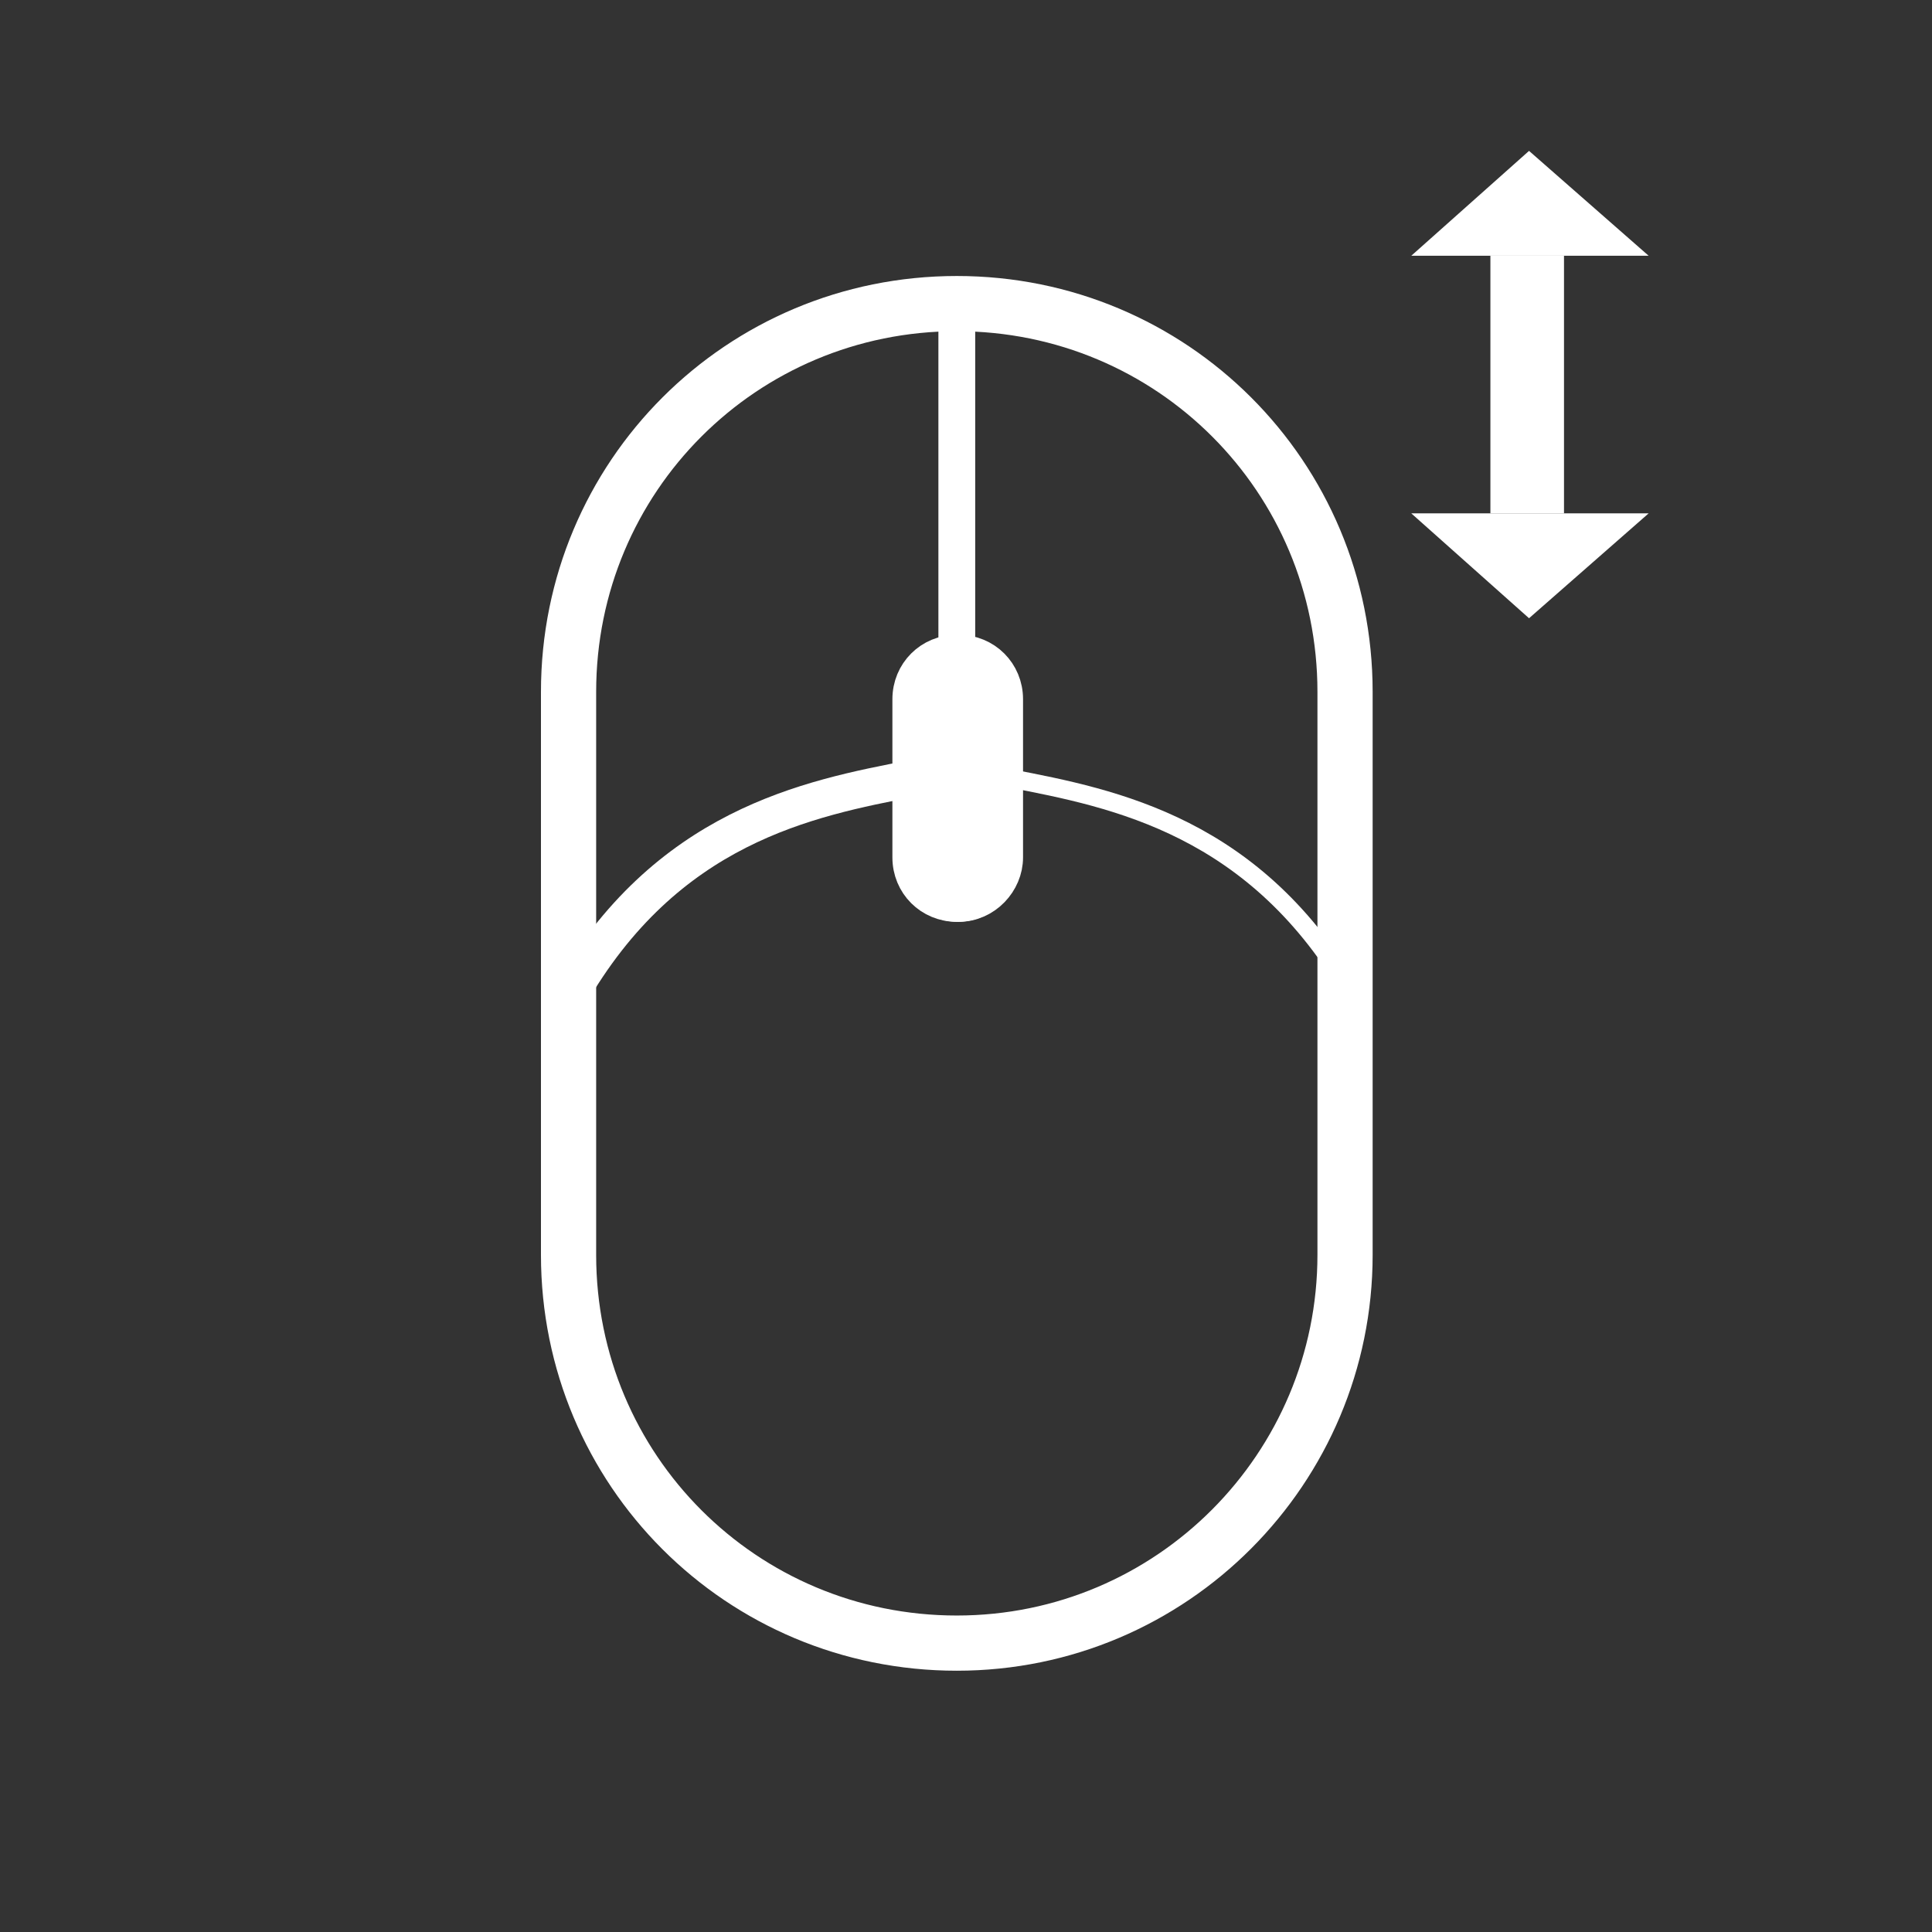
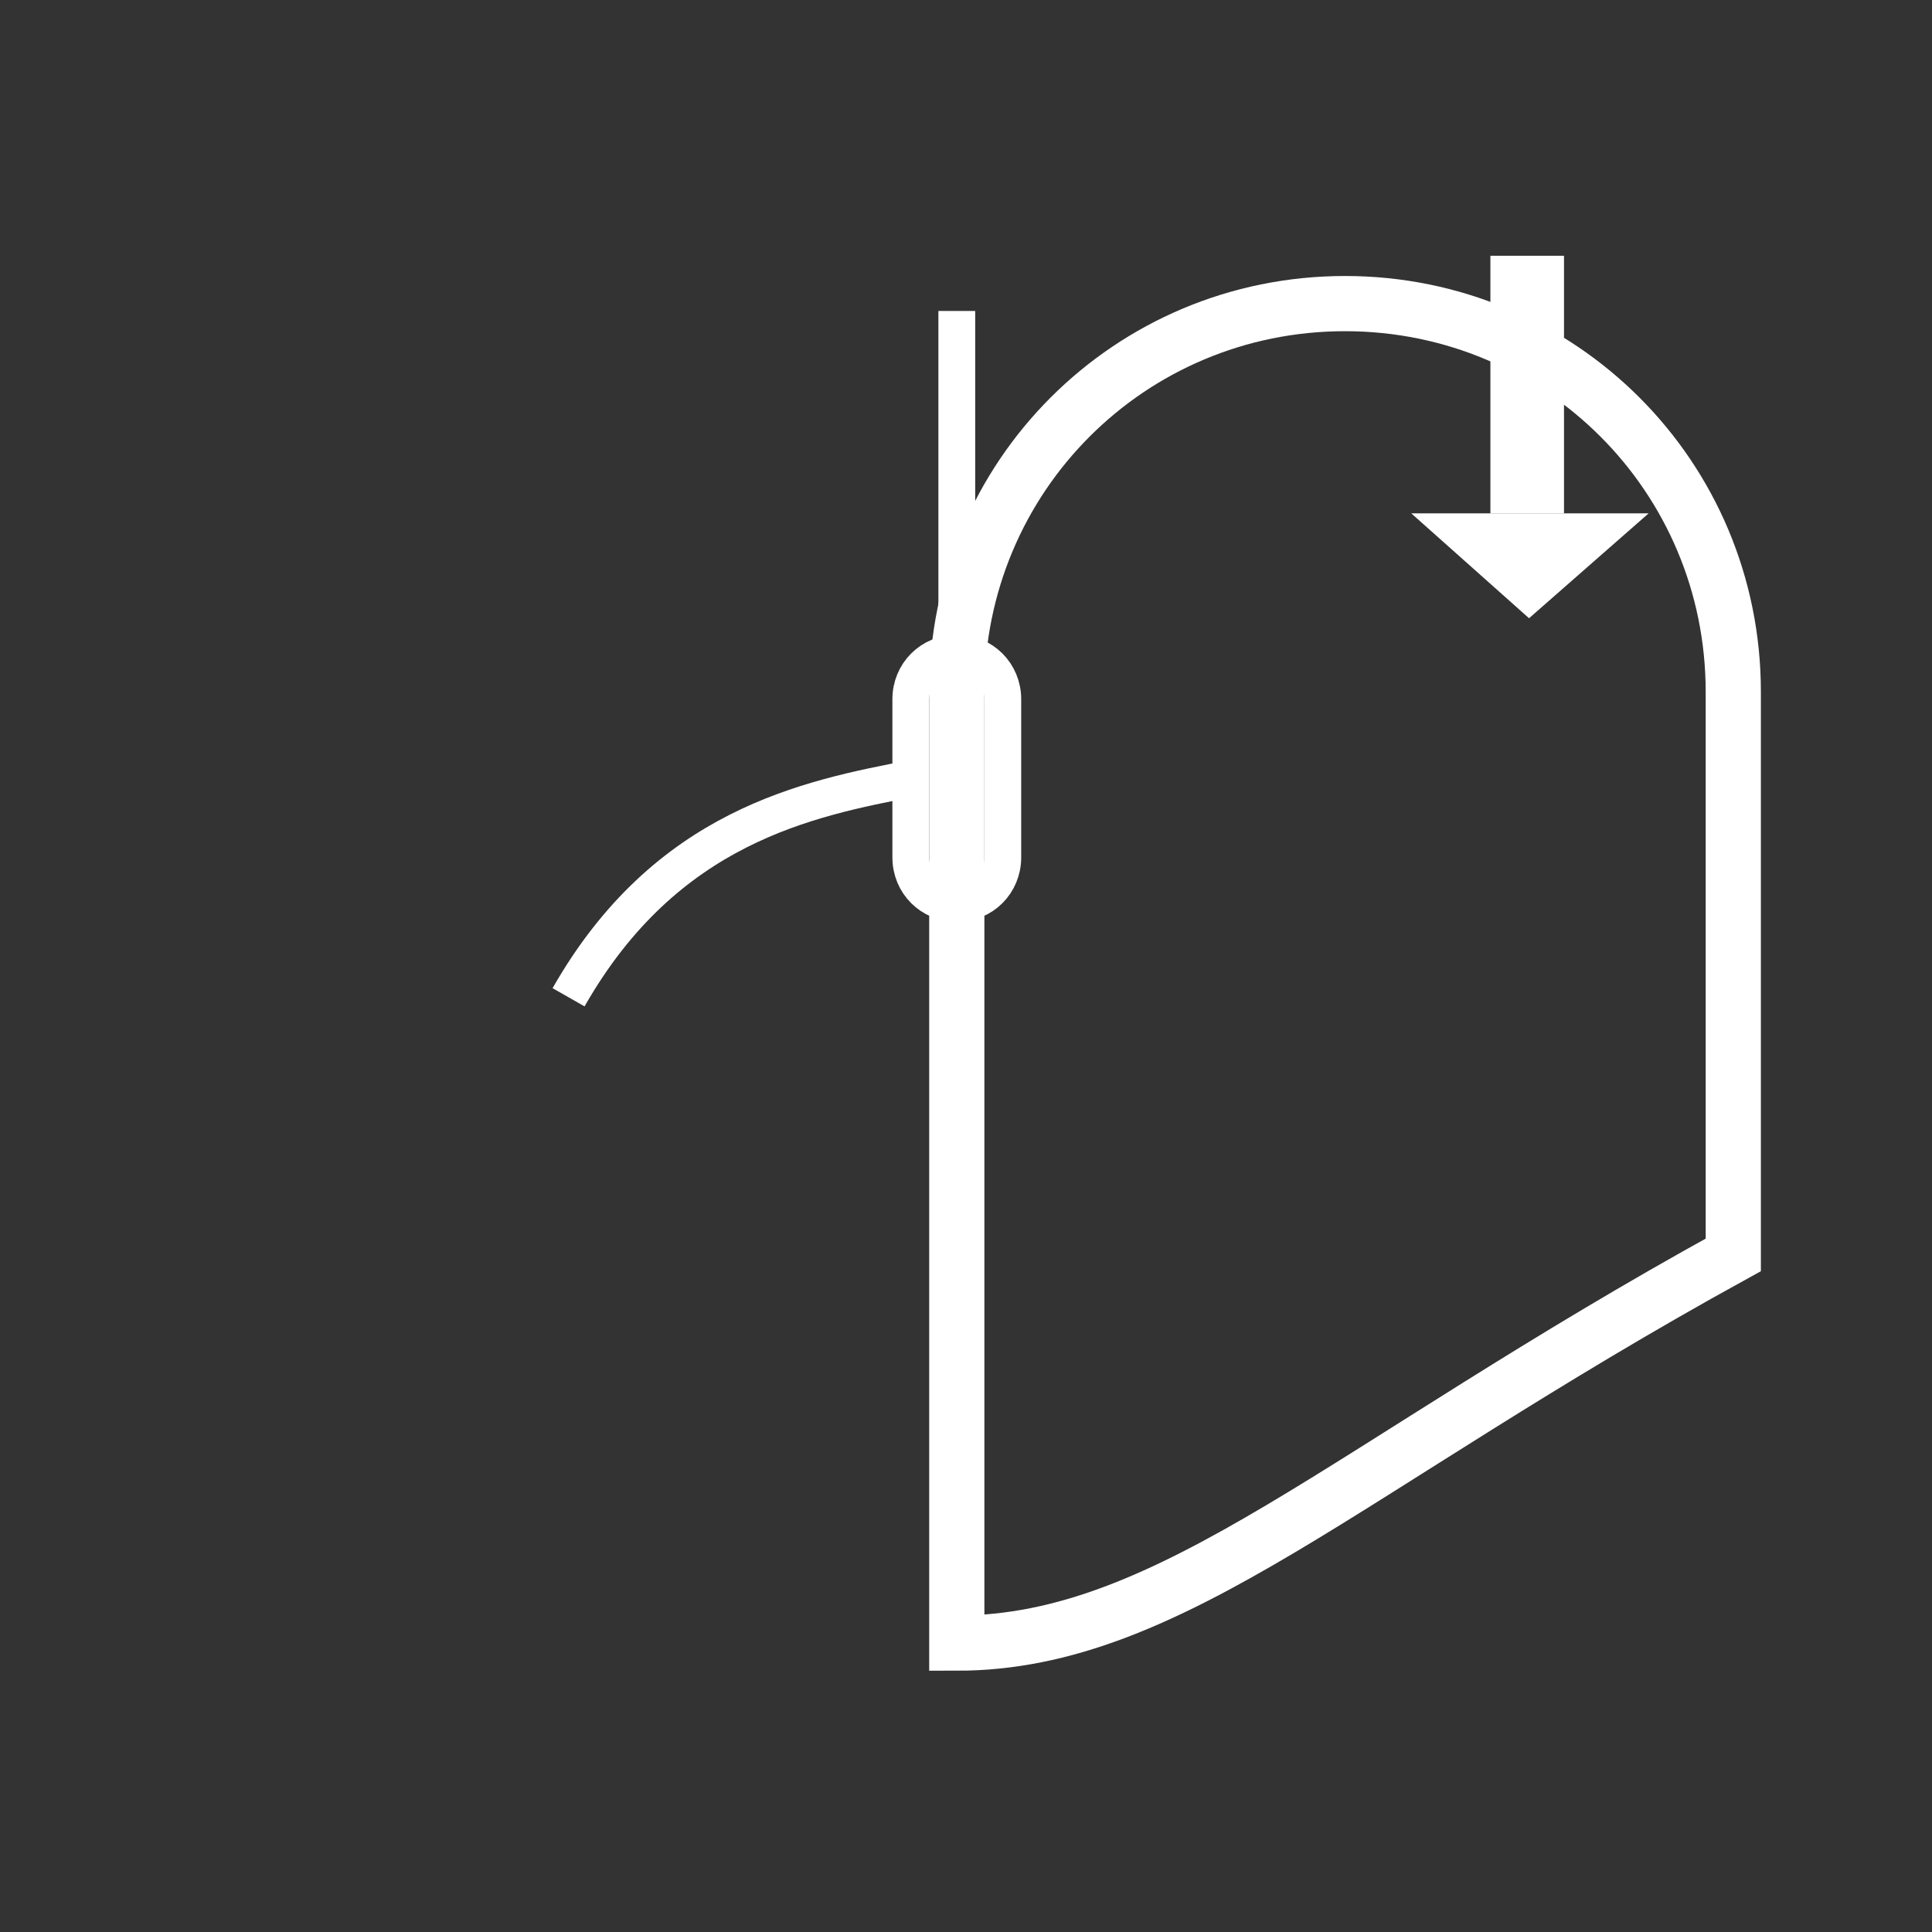
<svg xmlns="http://www.w3.org/2000/svg" version="1.1" x="0px" y="0px" width="105px" height="105px" viewBox="0 0 105 105" style="enable-background:new 0 0 105 105;" xml:space="preserve">
  <rect x="0" y="0" width="105" height="105" fill="#333333" stroke="none" />
  <style type="text/css">
	.st0{fill:#FFFFFF;stroke:#FFFFFF;stroke-width:2;stroke-miterlimit:10;}
	.st1{fill:#FFFFFF;}
	.st2{fill:none;stroke:#FFFFFF;stroke-width:4;stroke-miterlimit:10;}
	.st3{fill:none;stroke:#FFFFFF;stroke-width:3;stroke-miterlimit:10;}
	.st4{fill:none;stroke:#FFFFFF;stroke-width:2;stroke-miterlimit:10;}
	.st5{fill:none;stroke:#FFFFFF;stroke-miterlimit:10;}
</style>
  <g id="wheel">
-     <path id="XMLID_247_" class="st0" d="M52.1,49.1L52.1,49.1c-1.4,0-2.5-1.1-2.5-2.5V38c0-1.4,1.1-2.5,2.5-2.5h0   c1.4,0,2.5,1.1,2.5,2.5v8.6C54.6,47.9,53.5,49.1,52.1,49.1z" />
    <g id="XMLID_28_">
-       <polygon id="XMLID_246_" class="st1" points="76.7,13.9 83.1,8.2 89.6,13.9   " />
      <polygon id="XMLID_26_" class="st1" points="89.6,27.9 83.1,33.6 76.7,27.9   " />
      <line id="XMLID_27_" class="st2" x1="83" y1="27.9" x2="83" y2="13.9" />
    </g>
  </g>
  <g id="Layer_1">
-     <path id="XMLID_1_" class="st3" d="M52,89.3L52,89.3c-11.7,0-21.1-9.4-21.1-21.1V37.6c0-11.7,9.4-21.1,21.1-21.1h0   c11.7,0,21.1,9.4,21.1,21.1v30.6C73.1,79.8,63.7,89.3,52,89.3z" />
+     <path id="XMLID_1_" class="st3" d="M52,89.3L52,89.3V37.6c0-11.7,9.4-21.1,21.1-21.1h0   c11.7,0,21.1,9.4,21.1,21.1v30.6C73.1,79.8,63.7,89.3,52,89.3z" />
    <path id="XMLID_2_" class="st4" d="M52,49.1L52,49.1c-1.4,0-2.5-1.1-2.5-2.5v-8.6c0-1.4,1.1-2.5,2.5-2.5h0c1.4,0,2.5,1.1,2.5,2.5   v8.6C54.5,48,53.4,49.1,52,49.1z" />
-     <line id="XMLID_5_" class="st3" x1="61.5" y1="57.9" x2="61.5" y2="57.9" />
    <line id="XMLID_6_" class="st4" x1="52" y1="35.9" x2="52" y2="16.9" />
    <path id="XMLID_3_" class="st4" d="M49.6,42.3c-5.7,1.1-13.4,2.6-18.7,11.9" />
-     <path id="XMLID_4_" class="st5" d="M54.9,42.3c5.7,1.1,13.4,2.6,18.7,11.9" />
  </g>
</svg>